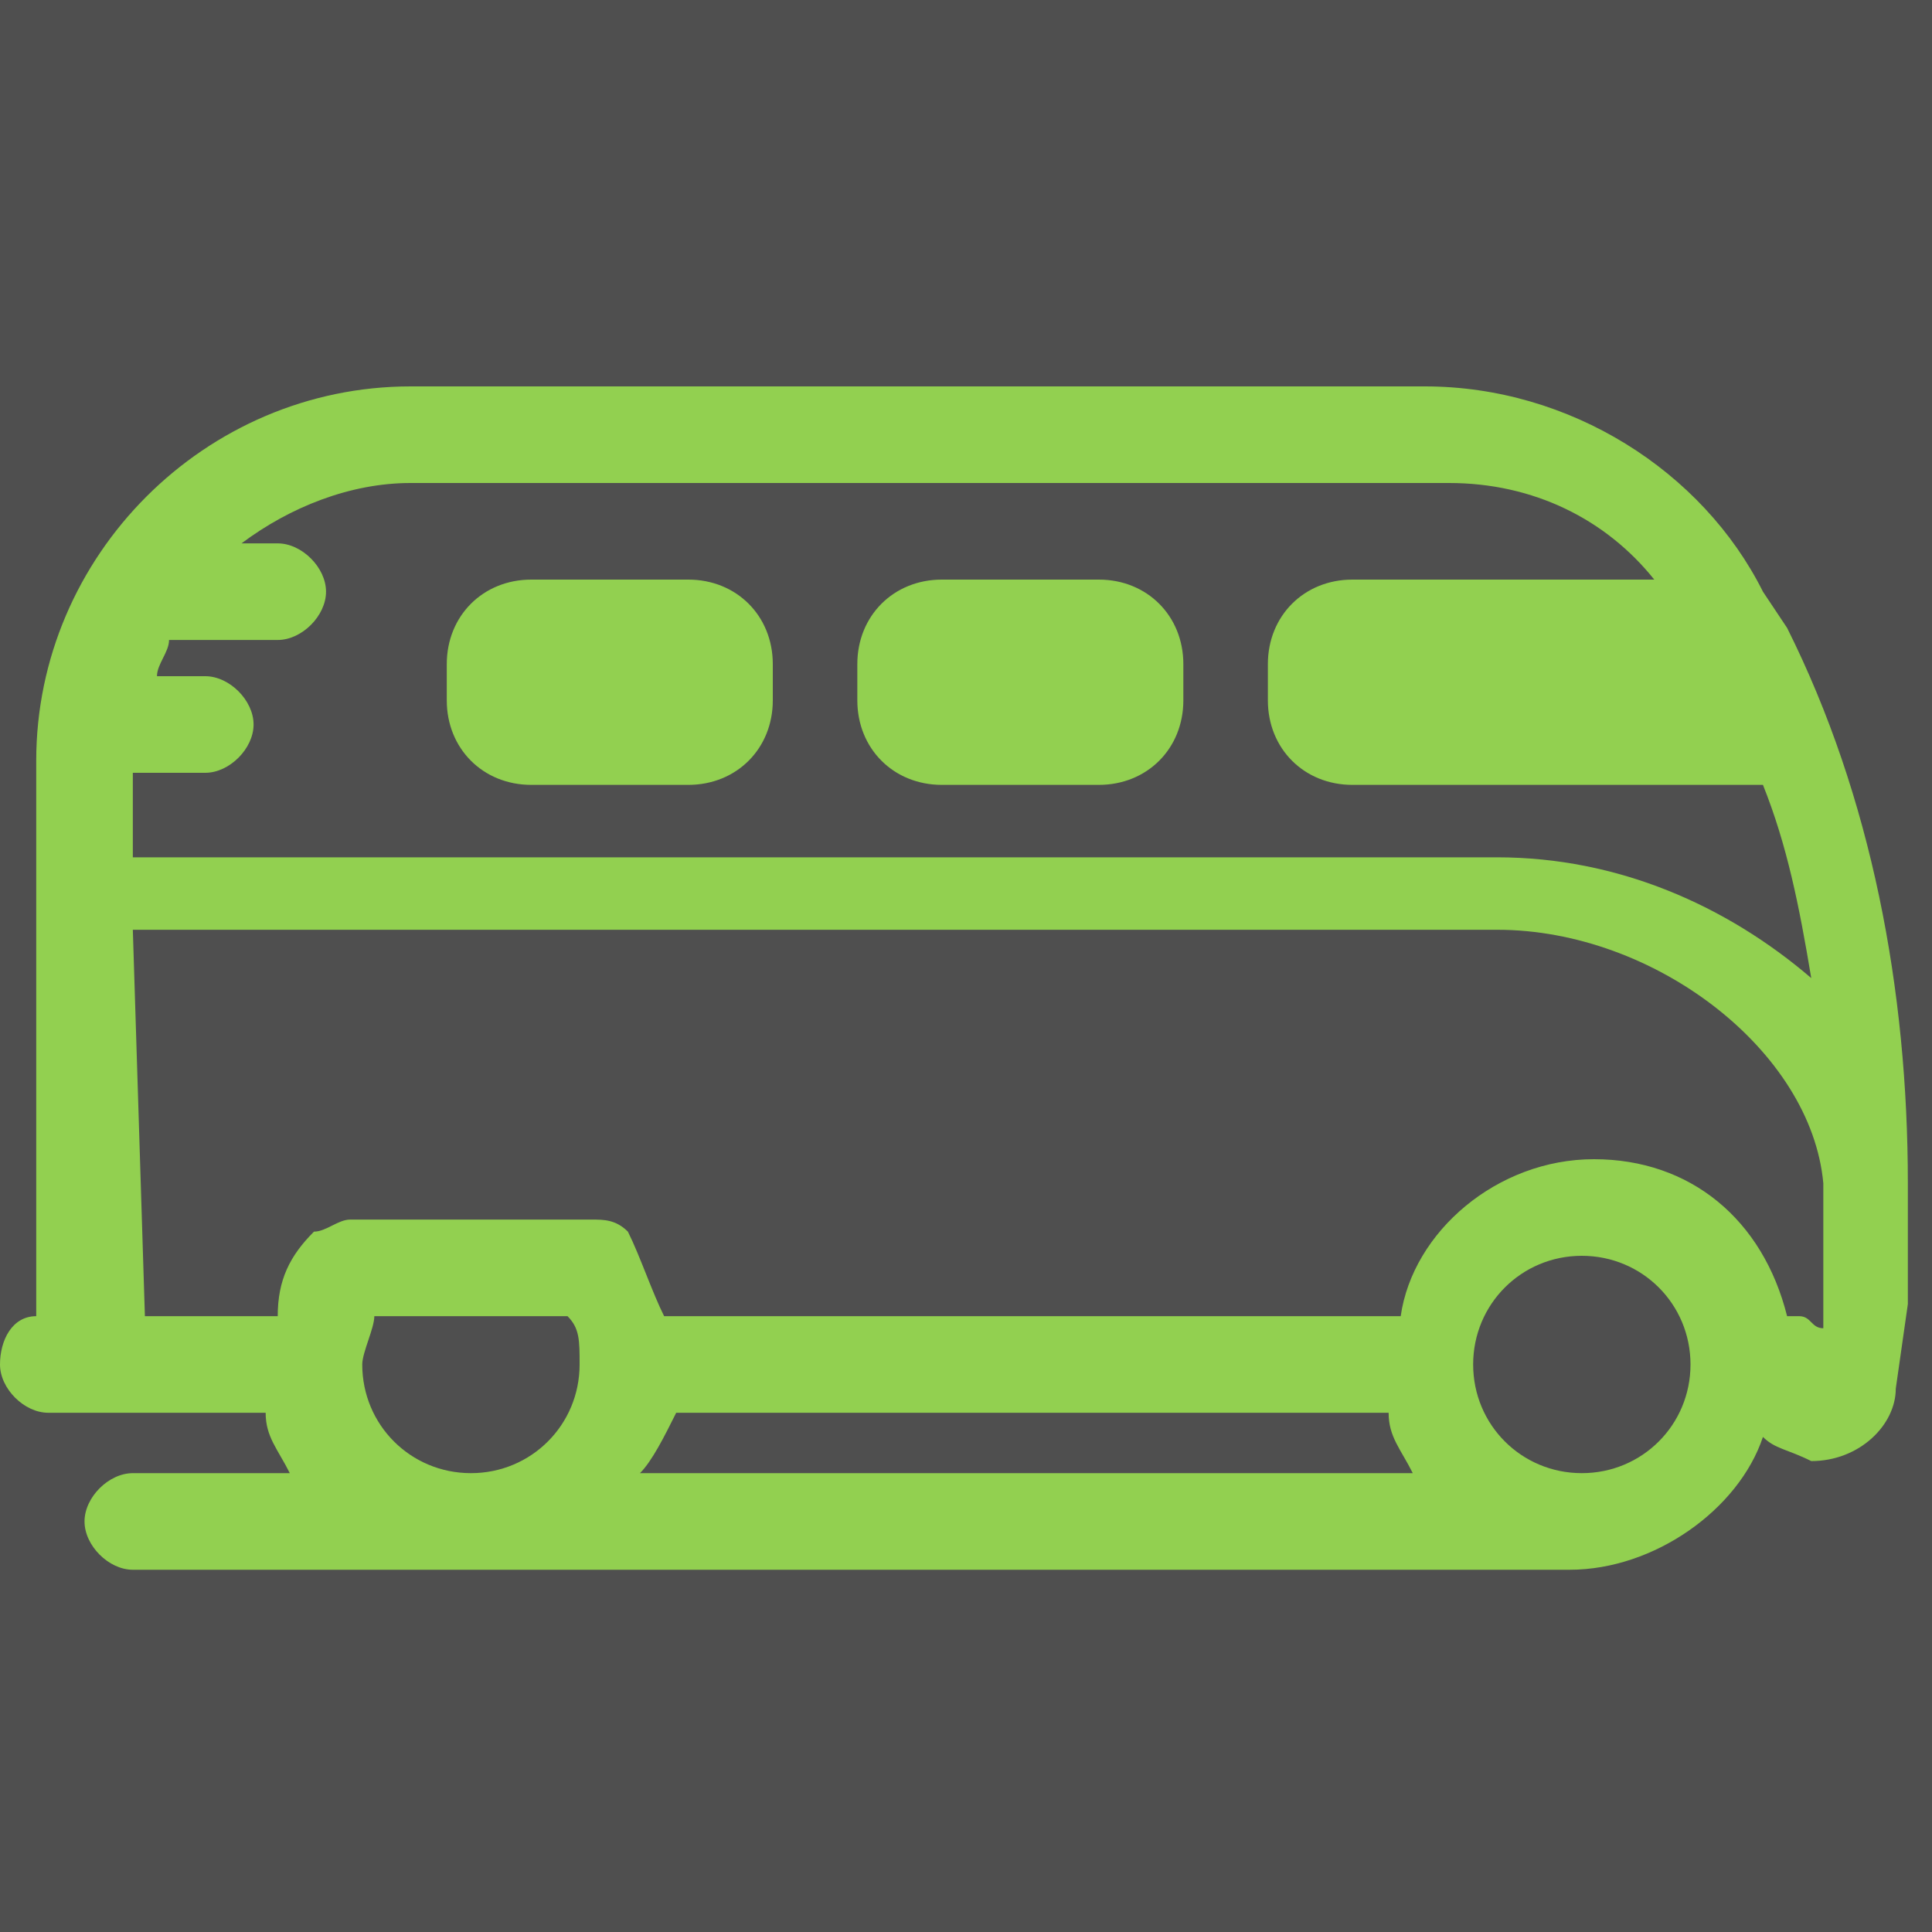
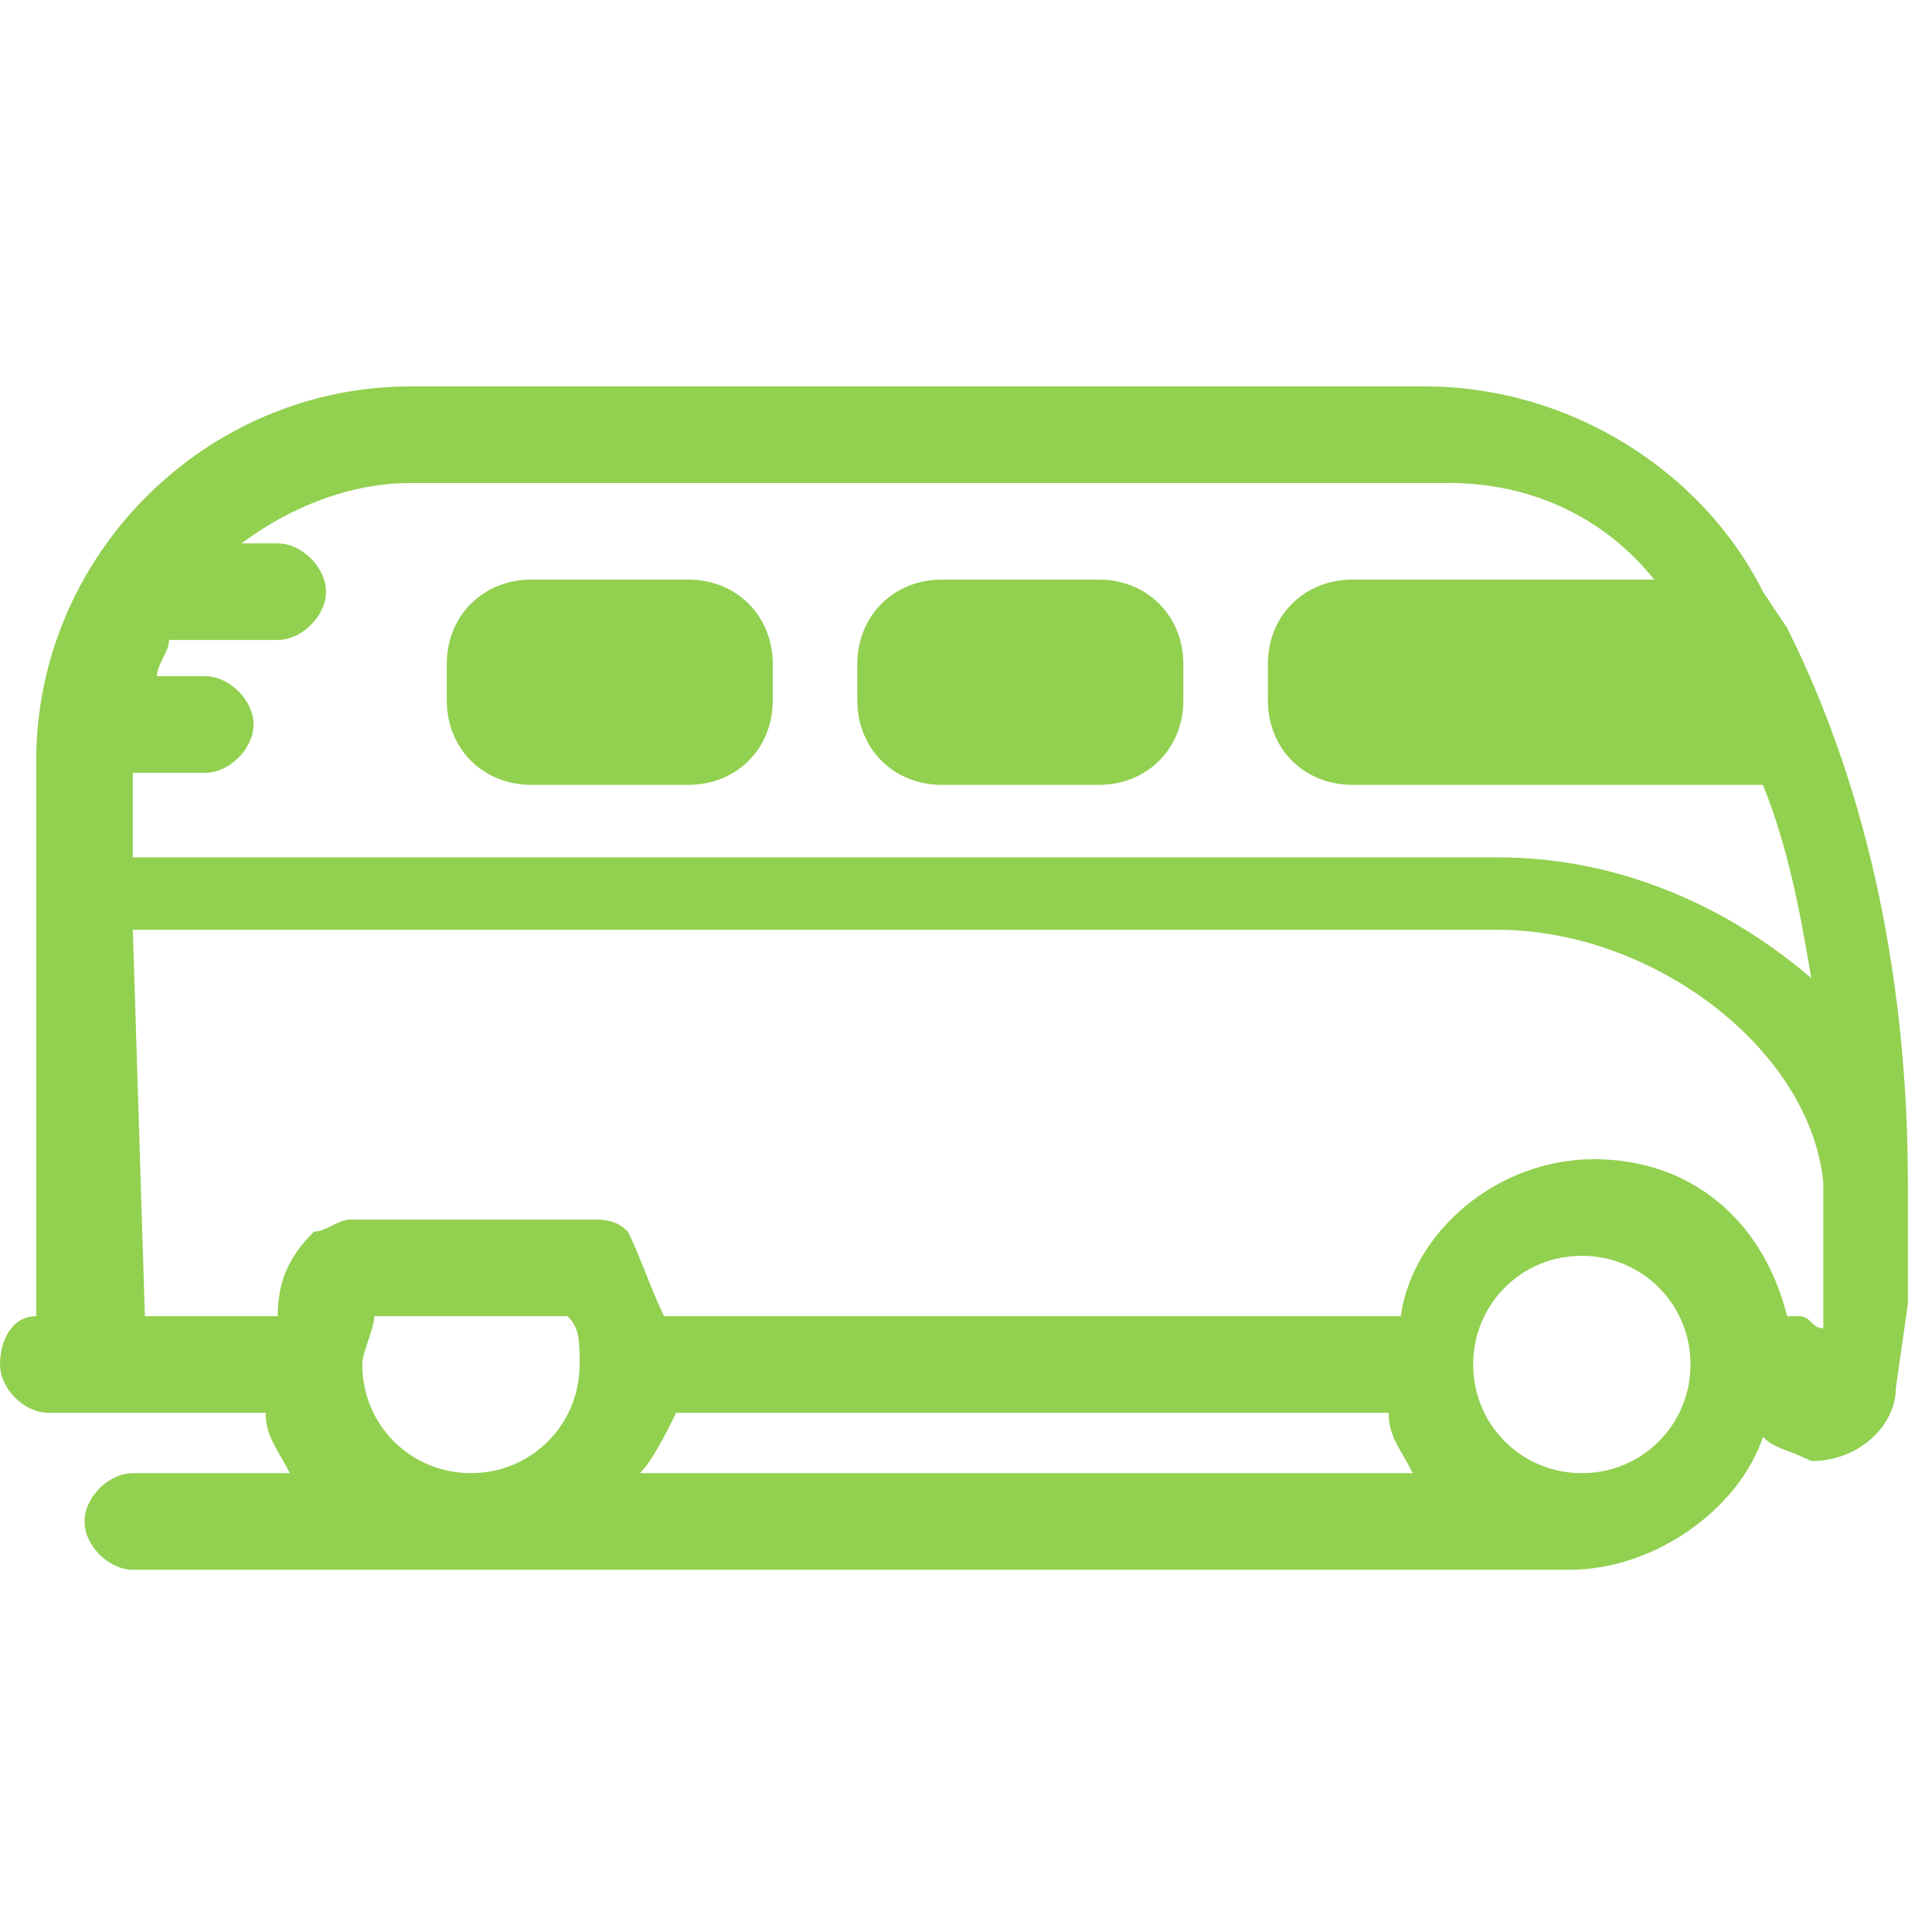
<svg xmlns="http://www.w3.org/2000/svg" data-bbox="0 0 16 16" viewBox="0 0 16 16" data-type="color">
  <g>
    <path fill="#ffffff" d="M16 0v16H0V0h16z" data-color="1" />
-     <path fill="#4f4f4f" d="M16 0v16H0V0h16z" data-color="2" />
    <path d="M3.4 3.2C1.7 3.2.3 4.6.3 6.3v4.6c-.2 0-.3.2-.3.4s.2.4.4.4h1.8c0 .2.1.3.2.5H1.1c-.2 0-.4.2-.4.4s.2.4.4.4H13c.7 0 1.4-.5 1.6-1.1.1.1.2.1.4.2.4 0 .7-.3.7-.6l.1-.7v-1c0-1.6-.3-3.2-1-4.6l-.2-.3c-.5-1-1.6-1.7-2.8-1.7H3.4zm0 .8H12c.7 0 1.3.3 1.7.8h-2.5c-.4 0-.7.3-.7.7v.3c0 .4.3.7.7.7h3.4c.2.5.3 1 .4 1.6-.7-.6-1.6-1-2.6-1H1.1v-.7h.6c.2 0 .4-.2.4-.4s-.2-.4-.4-.4h-.4c0-.1.1-.2.1-.3h.9c.2 0 .4-.2.4-.4s-.2-.4-.4-.4H2c.4-.3.9-.5 1.4-.5zm1 .8c-.4 0-.7.3-.7.7v.3c0 .4.3.7.7.7h1.3c.4 0 .7-.3.7-.7v-.3c0-.4-.3-.7-.7-.7H4.4zm3.4 0c-.4 0-.7.3-.7.7v.3c0 .4.3.7.7.7h1.3c.4 0 .7-.3.7-.7v-.3c0-.4-.3-.7-.7-.7H7.8zM1.1 7.7h11.3c1.3 0 2.6 1 2.7 2.1V11c-.1 0-.1-.1-.2-.1h-.1c-.2-.8-.8-1.3-1.6-1.3s-1.5.6-1.6 1.3H5.5c-.1-.2-.2-.5-.3-.7-.1-.1-.2-.1-.3-.1h-2c-.1 0-.2.1-.3.1-.2.2-.3.4-.3.7H1.2l-.1-3.2zm12 2.7c.5 0 .9.4.9.9s-.4.9-.9.9-.9-.4-.9-.9.4-.9.9-.9zm-10 .5h1.6c.1.1.1.2.1.4 0 .5-.4.9-.9.9s-.9-.4-.9-.9c0-.1.1-.3.1-.4zm2.5.8h5.9c0 .2.1.3.2.5H5.3c.1-.1.2-.3.3-.5z" fill="#92d050" data-color="3" />
  </g>
</svg>